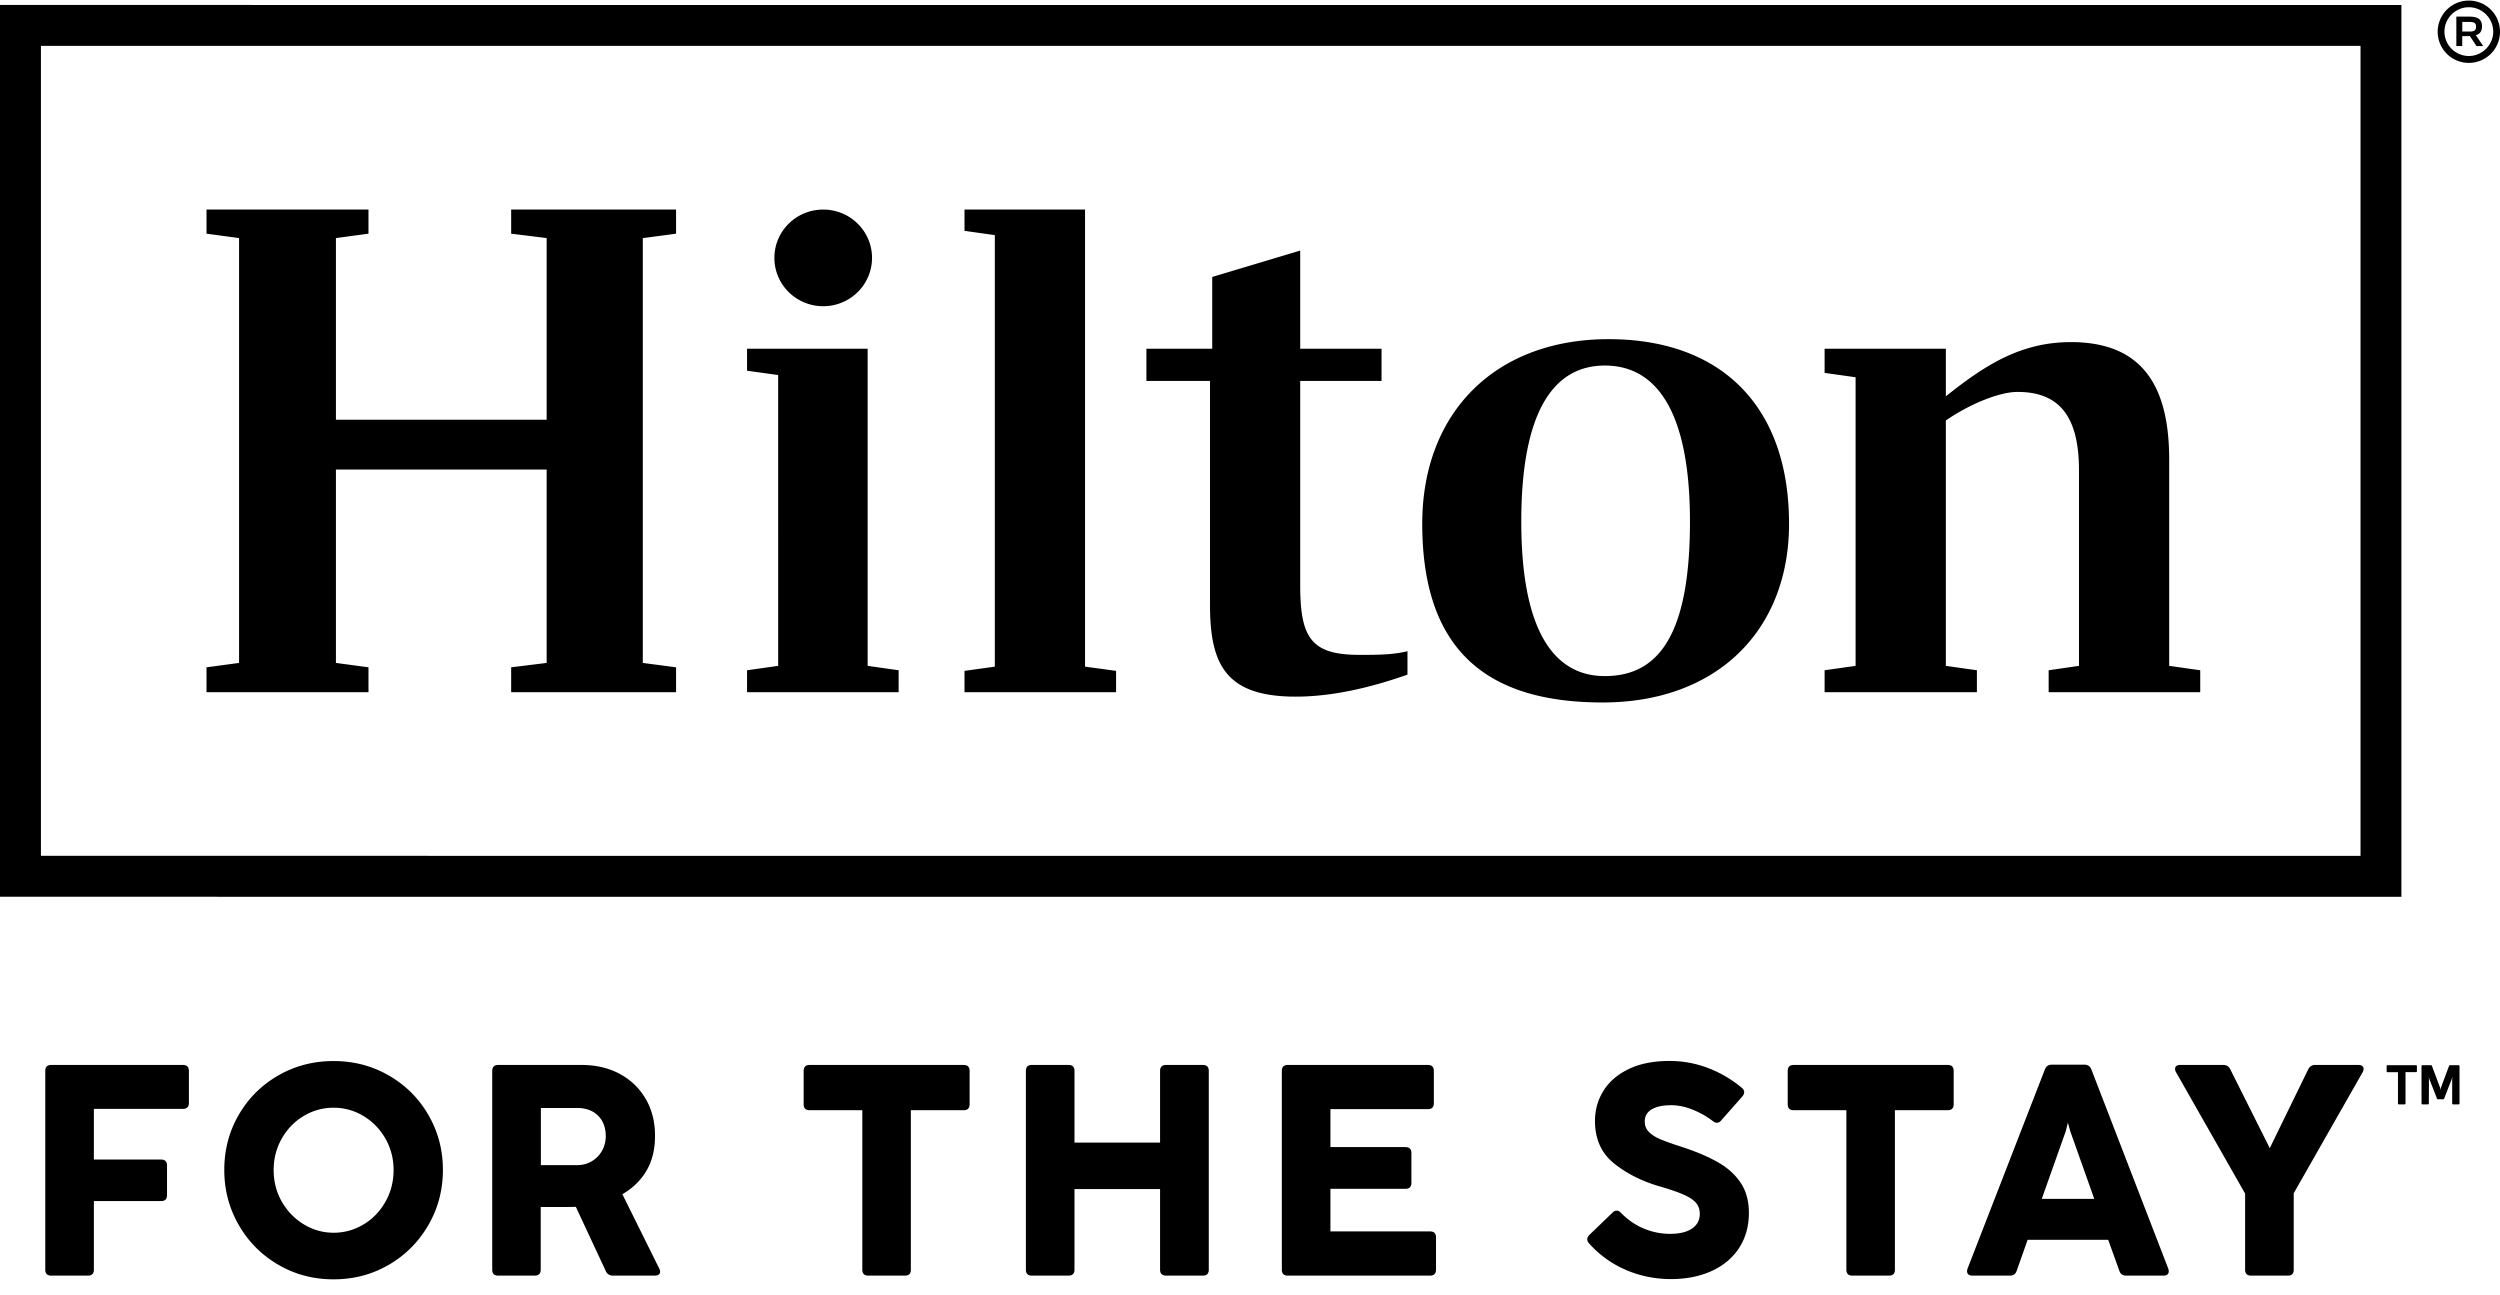
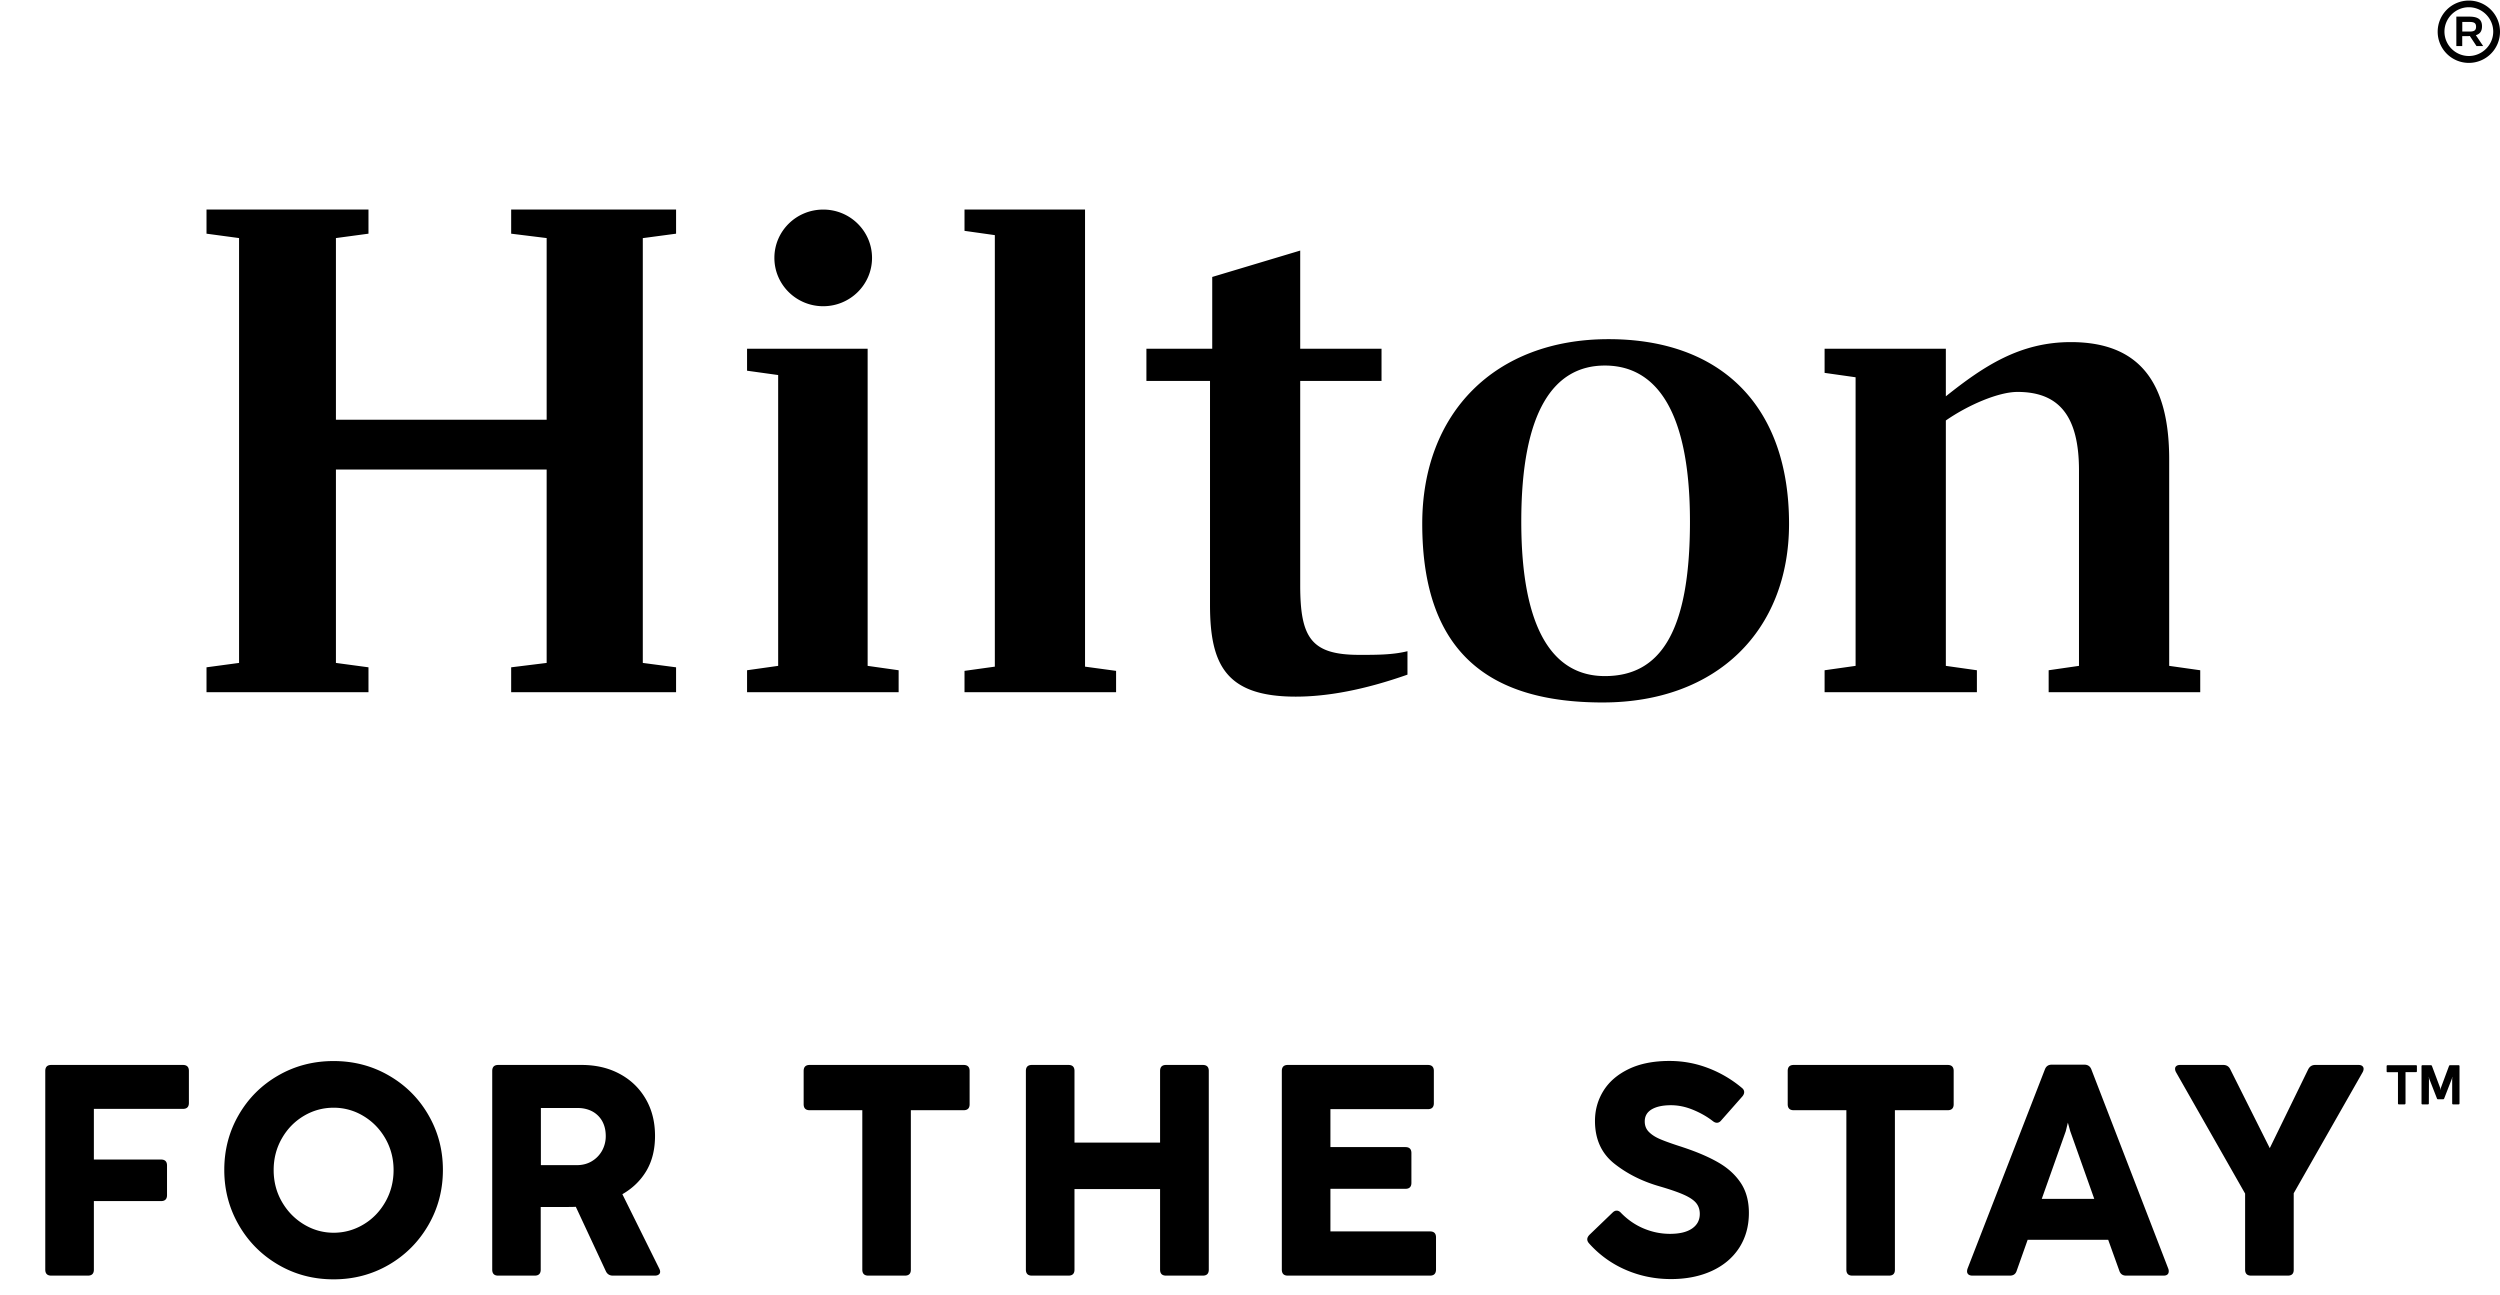
<svg xmlns="http://www.w3.org/2000/svg" width="500" height="259" fill="none">
  <g fill="#000">
-     <path d="m0 179.352 480.282.011V1.003L0 .992v178.36ZM8.187 9.168l463.919.01v161.998l-463.919-.011V9.168Z" />
    <path d="M128.56 47.626v84.959l6.654.877v4.977h-32.981v-4.977l7.098-.877v-38.68H67.185v38.68l6.51.877v4.977H41.302v-4.977l6.51-.877v-84.97l-6.51-.878v-4.832h32.393v4.832l-6.51.878V83.95h42.146V47.615l-7.098-.878v-4.832h32.981v4.832l-6.654.889ZM173.528 133.173l6.199.878v4.388h-30.316v-4.388l6.221-.878V75.008l-6.221-.866v-4.399h24.117v63.43ZM192.902 134.173l6.065-.844V47.026l-6.065-.856v-4.265h24.105v91.424l6.21.844v4.266h-30.315v-4.266ZM260.042 69.743h16.263v6.443h-16.263v40.869c0 10.542 2.211 13.919 11.831 13.919 3.555 0 6.665 0 9.62-.733v4.687c-8.731 3.078-16.119 4.4-22.339 4.4-13.897 0-17.152-6.299-17.152-18.319V76.186h-12.72v-6.443h13.164V55.391l17.596-5.277v19.629ZM337.992 104.313c0-21.684-6.51-31.204-17.019-31.204-10.198 0-16.718 9.087-16.718 31.204 0 21.829 6.509 30.904 16.718 30.904 10.964 0 17.019-8.631 17.019-30.904Zm19.817.444c0 21.385-14.485 35.737-37.269 35.737-22.04 0-36.092-9.376-36.092-35.748 0-22.117 14.497-36.914 37.269-36.914 22.484 0 36.092 13.342 36.092 36.925ZM440.047 134.051v4.388h-30.316v-4.388l6.066-.878V94.06c0-10.842-3.988-15.675-12.287-15.675-3.843 0-9.909 2.633-14.341 5.71v49.078l6.21.878v4.388h-30.46v-4.388l6.199-.878v-57.72l-6.199-.878v-4.832h24.25v9.52c7.543-6.01 14.786-10.842 24.995-10.842 13.608 0 19.673 7.92 19.673 23.44v41.312l6.21.878ZM174.406 51.58c0 5.344-4.377 9.665-9.765 9.665-5.399 0-9.764-4.332-9.764-9.665 0-5.343 4.365-9.664 9.764-9.664 5.388-.011 9.765 4.321 9.765 9.664ZM500 6.346a6.23 6.23 0 0 1-6.232 6.232 6.23 6.23 0 0 1-6.232-6.232 6.23 6.23 0 0 1 6.232-6.232A6.23 6.23 0 0 1 500 6.346Zm-11.109-.022c0 2.688 2.2 4.876 4.877 4.876 2.666 0 4.877-2.2 4.877-4.876 0-2.677-2.211-4.877-4.877-4.877-2.677 0-4.877 2.2-4.877 4.877Zm7.51-1.056c0 .934-.378 1.522-1.233 1.767l1.466 2.177h-1.333l-1.333-2.01c-.1 0-.211.022-.367.022h-1.155v1.988h-1.177V3.324h2.599c1.789.012 2.533.611 2.533 1.944Zm-3.944 1.045h1.456c.966 0 1.299-.278 1.299-.967s-.333-.955-1.299-.955h-1.456v1.922ZM17.574 255.124h-7.32c-.8 0-1.2-.4-1.2-1.2v-39.735c0-.8.4-1.2 1.2-1.2H36.58c.8 0 1.2.4 1.2 1.2v6.387c0 .8-.4 1.2-1.2 1.2H18.774v10.131h13.43c.8 0 1.2.4 1.2 1.2v5.909c0 .8-.4 1.2-1.2 1.2h-13.43v13.708c0 .8-.4 1.2-1.2 1.2ZM55.654 252.947c-3.343-1.955-5.976-4.599-7.898-7.943-1.933-3.344-2.9-7.021-2.9-11.02 0-3.999.956-7.665 2.878-10.986 1.922-3.333 4.543-5.954 7.887-7.887 3.344-1.933 7.032-2.9 11.098-2.9 4.043 0 7.731.967 11.064 2.9 3.343 1.933 5.976 4.554 7.898 7.887 1.933 3.332 2.9 6.987 2.9 10.986 0 3.999-.967 7.676-2.9 11.02-1.933 3.344-4.566 5.999-7.898 7.943-3.344 1.944-7.032 2.921-11.064 2.921-4.033 0-7.721-.966-11.065-2.921Zm17.041-8.054c1.844-1.1 3.3-2.611 4.388-4.532 1.088-1.922 1.633-4.044 1.633-6.355 0-2.299-.556-4.399-1.644-6.309-1.1-1.911-2.566-3.411-4.41-4.51a11.387 11.387 0 0 0-5.944-1.644c-2.144 0-4.132.555-5.965 1.644-1.844 1.099-3.3 2.599-4.388 4.51-1.088 1.91-1.633 4.01-1.633 6.309 0 2.322.545 4.433 1.644 6.344 1.1 1.91 2.567 3.421 4.41 4.532 1.844 1.111 3.822 1.666 5.944 1.666 2.132 0 4.12-.555 5.965-1.655ZM98.445 253.924v-39.735c0-.8.4-1.2 1.2-1.2h16.674c2.877 0 5.432.6 7.642 1.8 2.222 1.199 3.944 2.866 5.188 5.01 1.244 2.143 1.855 4.598 1.855 7.376 0 2.721-.577 5.043-1.722 6.987-1.155 1.944-2.755 3.499-4.81 4.677l7.376 14.874c.123.245.178.445.178.633 0 .245-.1.434-.289.567-.188.144-.444.211-.766.211h-8.398c-.656 0-1.133-.3-1.411-.9l-5.999-12.864c-.355.023-.888.034-1.588.034h-5.432v12.53c0 .8-.4 1.2-1.2 1.2h-7.32c-.778 0-1.178-.4-1.178-1.2Zm19.929-21.684a5.655 5.655 0 0 0 2.044-2.11 5.984 5.984 0 0 0 .733-2.922c0-1.178-.256-2.188-.744-3.044a4.956 4.956 0 0 0-2.022-1.922c-.856-.433-1.8-.644-2.866-.644h-7.343v11.431h7.254c1.089-.011 2.077-.267 2.944-.789ZM180.982 255.124h-7.321c-.799 0-1.199-.4-1.199-1.2v-31.882h-10.531c-.8 0-1.2-.399-1.2-1.199v-6.654c0-.8.4-1.2 1.2-1.2h30.793c.8 0 1.2.4 1.2 1.2v6.654c0 .8-.4 1.199-1.2 1.199h-10.553v31.882c.011.8-.389 1.2-1.189 1.2ZM213.697 255.124h-7.321c-.799 0-1.199-.4-1.199-1.2v-39.735c0-.8.4-1.2 1.199-1.2h7.321c.8 0 1.2.4 1.2 1.2v14.33h17.118v-14.33c0-.8.4-1.2 1.2-1.2h7.343c.799 0 1.199.4 1.199 1.2v39.735c0 .8-.4 1.2-1.199 1.2h-7.343c-.8 0-1.2-.4-1.2-1.2v-16.107h-17.118v16.107c0 .8-.4 1.2-1.2 1.2ZM285.992 255.124h-28.427c-.8 0-1.2-.4-1.2-1.2v-39.735c0-.8.4-1.2 1.2-1.2h28.005c.8 0 1.2.4 1.2 1.2v6.443c0 .799-.4 1.199-1.2 1.199h-19.485v7.588h14.997c.8 0 1.2.4 1.2 1.199v5.943c0 .8-.4 1.2-1.2 1.2h-14.997v8.521h19.918c.8 0 1.2.399 1.2 1.199v6.443c-.011.8-.411 1.2-1.211 1.2ZM325.172 253.98a20.843 20.843 0 0 1-7.365-5.31c-.244-.278-.355-.544-.355-.811 0-.3.155-.6.444-.9l4.621-4.443c.256-.256.533-.389.811-.389.322 0 .611.155.867.444 1.344 1.378 2.855 2.422 4.554 3.133 1.7.711 3.444 1.066 5.243 1.066 1.922 0 3.389-.355 4.422-1.066 1.033-.711 1.544-1.689 1.544-2.922 0-.844-.233-1.555-.7-2.144-.467-.588-1.278-1.144-2.433-1.666-1.155-.522-2.799-1.089-4.932-1.711-3.477-.999-6.499-2.521-9.054-4.554-2.555-2.044-3.843-4.877-3.843-8.521 0-2.177.555-4.176 1.677-5.998 1.122-1.822 2.8-3.277 5.044-4.366 2.243-1.089 4.965-1.633 8.187-1.633 2.721 0 5.321.489 7.809 1.455a23.52 23.52 0 0 1 6.676 3.944c.3.244.445.522.445.844 0 .278-.123.556-.356.844l-4.232 4.799c-.256.322-.556.478-.867.478-.255 0-.533-.111-.811-.333-1.155-.9-2.488-1.655-3.977-2.266-1.488-.611-2.954-.911-4.387-.911-1.645 0-2.922.277-3.855.822-.933.555-1.4 1.355-1.4 2.41 0 .845.267 1.533.811 2.089.544.555 1.255 1.022 2.144 1.411.889.388 2.222.877 3.999 1.455.078.022.333.1.744.244 2.878.956 5.255 1.989 7.132 3.088 1.878 1.1 3.344 2.455 4.41 4.077 1.056 1.622 1.589 3.599 1.589 5.943 0 2.655-.656 4.988-1.944 6.988-1.3 1.999-3.133 3.543-5.488 4.621-2.355 1.077-5.076 1.622-8.154 1.622-3.177 0-6.187-.611-9.02-1.833ZM377.794 255.124h-7.321c-.8 0-1.199-.4-1.199-1.2v-31.882h-10.531c-.8 0-1.2-.399-1.2-1.199v-6.654c0-.8.4-1.2 1.2-1.2h30.793c.799 0 1.199.4 1.199 1.2v6.654c0 .8-.4 1.199-1.199 1.199h-10.554v31.882c.012.8-.388 1.2-1.188 1.2ZM433.748 254.258c0 .277-.089.499-.267.644-.177.155-.433.222-.744.222h-7.531c-.678 0-1.134-.333-1.345-.989l-2.221-6.176h-16.108l-2.188 6.176c-.2.656-.656.989-1.344.989h-7.532c-.322 0-.578-.078-.767-.222a.791.791 0 0 1-.288-.644c0-.156.033-.334.088-.511l15.475-39.858c.244-.645.7-.956 1.377-.956h6.51c.7 0 1.166.323 1.411.956l15.385 39.858c.067.177.089.344.089.511Zm-14.897-14.486-4.799-13.53-.477-1.711-.422 1.711-4.799 13.53h10.497ZM457.565 255.124h-7.343c-.8 0-1.2-.4-1.2-1.2v-15.207l-13.83-24.295c-.122-.244-.178-.456-.178-.655 0-.245.089-.434.267-.567.178-.144.433-.211.744-.211h8.632c.655 0 1.133.3 1.411.9l7.887 15.741 7.676-15.741c.3-.6.766-.9 1.411-.9h8.664c.322 0 .567.067.745.211a.696.696 0 0 1 .266.567c0 .199-.055.422-.178.655l-13.796 24.228v15.263c.022.811-.378 1.211-1.178 1.211ZM481.093 220.687c0 .122-.067.189-.189.189h-1.122c-.122 0-.189-.067-.189-.189v-6.243h-2.077c-.122 0-.189-.066-.189-.189v-1.022c0-.122.067-.189.189-.189h5.677c.055 0 .111.012.144.045.033.033.045.078.045.133v1.022c0 .056-.023.1-.045.134a.192.192 0 0 1-.144.055h-2.089v6.254h-.011ZM485.77 220.687c0 .122-.067.189-.189.189h-1.089c-.122 0-.188-.067-.188-.189v-7.454c0-.122.066-.189.188-.189h1.678c.111 0 .189.056.222.156l1.644 4.388.056.378h.022l.055-.378 1.633-4.388a.218.218 0 0 1 .222-.156h1.689c.122 0 .189.067.189.189v7.454c0 .122-.067.189-.189.189h-1.089c-.122 0-.188-.067-.188-.189v-4.921l.033-.378h-.022l-.089.389-1.522 3.922c-.033.1-.111.155-.222.155h-1.011c-.111 0-.178-.055-.211-.155l-1.533-3.922-.078-.389h-.022l.033.378-.022 4.921Z" />
  </g>
  <defs />
</svg>